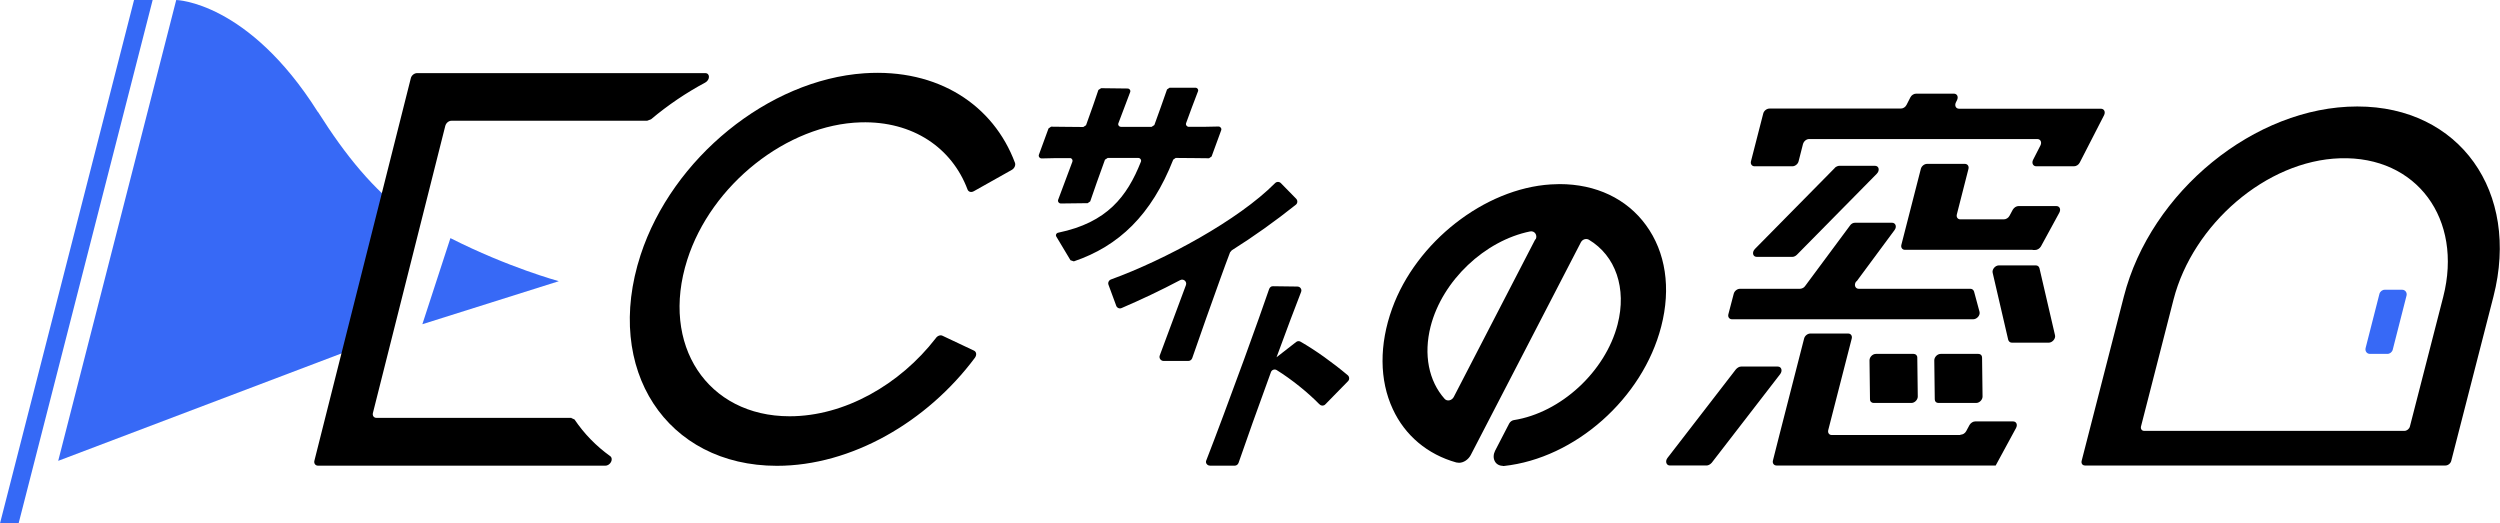
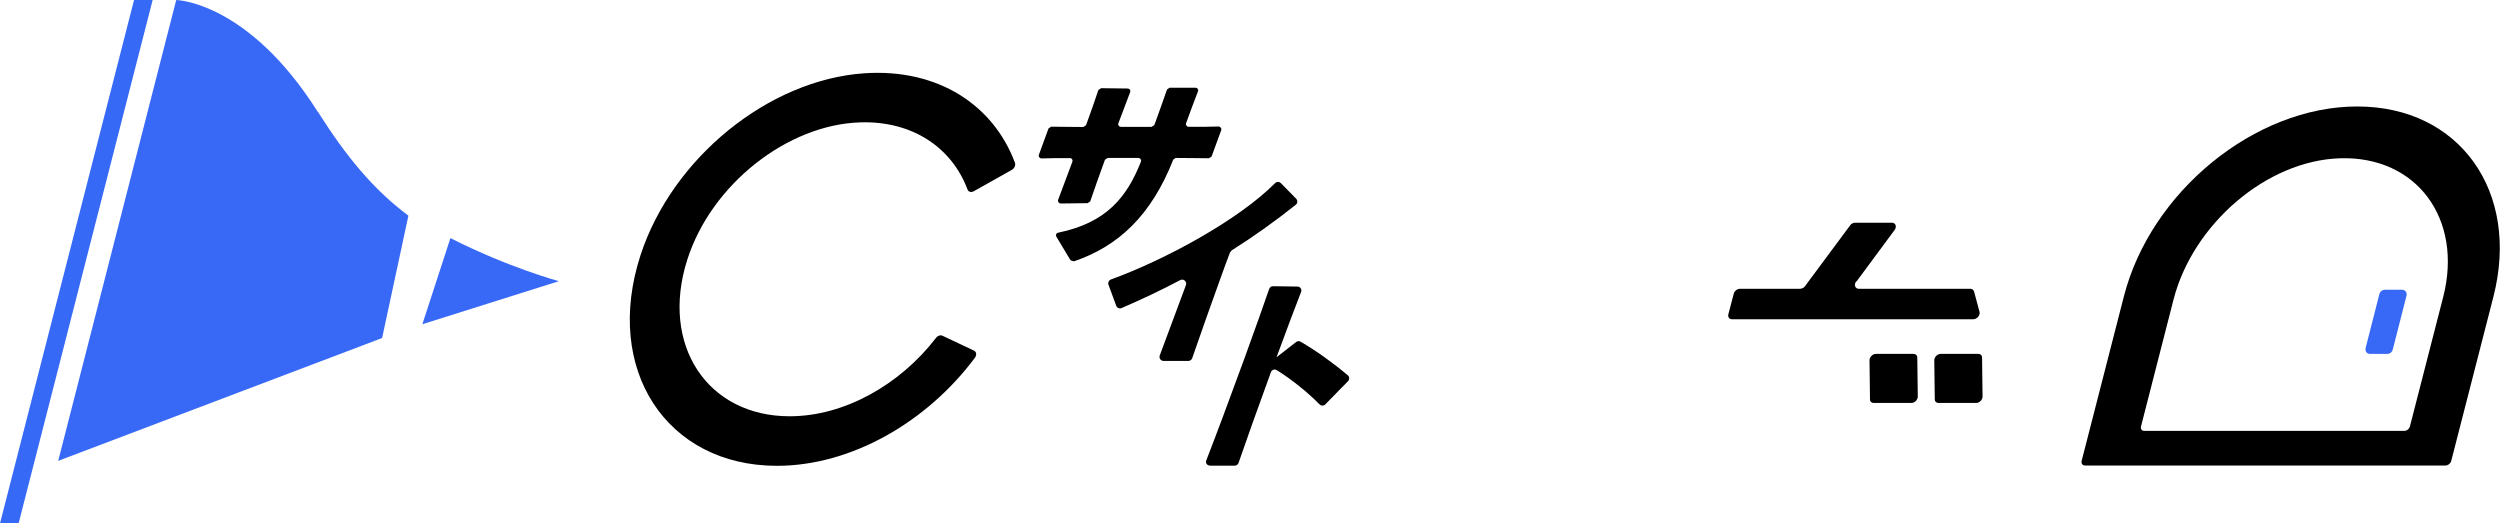
<svg xmlns="http://www.w3.org/2000/svg" id="_レイヤー_2" viewBox="0 0 155.91 32.64">
  <defs>
    <style>.cls-1{fill:#3569f6;}.cls-2{fill:#3769f6;}</style>
  </defs>
  <g id="_レイヤー_2-2">
    <g id="_レイヤー_1-2">
      <path class="cls-2" d="m19.82,6.98C15.47.09,10.99,0,10.99,0L3.63,28.74l20.2-7.66,1.64-7.63c-2.19-1.63-3.9-3.72-5.64-6.47m15,10.55s-3.13-.85-6.74-2.68l-1.75,5.37,8.5-2.68h0Z" />
      <path class="cls-1" d="m0,32.64h1.16L9.52,0h-1.16L0,32.64Z" />
      <path d="m49.24,25.96c-5.11,0-8.08-4.43-6.38-9.76,1.49-4.68,6.23-8.44,10.82-8.57,3.26-.09,5.69,1.6,6.66,4.19.06.15.23.2.4.1l2.35-1.32c.17-.09.26-.29.21-.44-1.34-3.6-4.79-5.9-9.4-5.59-5.97.41-11.97,5.28-13.95,11.33-2.34,7.17,1.64,13.15,8.5,13.15,4.65,0,9.37-2.74,12.35-6.74.12-.17.1-.36-.05-.44l-1.97-.93c-.13-.07-.32,0-.42.15-2.24,2.9-5.7,4.87-9.11,4.87" />
-       <path d="m35.64,26.06h-12.16c-.17,0-.27-.14-.22-.32l4.51-17.89c.05-.18.21-.32.39-.32h12.2l.24-.09c1.06-.89,2.2-1.66,3.38-2.29.31-.17.31-.59,0-.59h-17.97c-.17,0-.35.14-.39.32l-6.01,23.84c-.05.18.06.32.22.32h17.92c.32,0,.53-.42.31-.59-.88-.63-1.63-1.4-2.23-2.29l-.2-.09m58.09,2.98c-.22,0-.41-.11-.5-.29-.1-.19-.09-.43.02-.65l.88-1.7c.06-.11.17-.19.28-.21,2.94-.46,5.72-3.03,6.48-5.97.58-2.25-.12-4.28-1.79-5.28-.17-.1-.4-.03-.5.16-1.08,2.1-6.87,13.27-6.87,13.27-.15.28-.44.48-.73.48l-.17-.02c-1.79-.5-3.2-1.68-3.96-3.33-.84-1.8-.85-4.03-.04-6.27,1.5-4.15,5.76-7.48,9.89-7.74.19,0,.37-.02.55-.02,2.27,0,4.19.91,5.39,2.56,1.23,1.68,1.57,3.93.95,6.32-1.15,4.48-5.37,8.22-9.81,8.7h-.07m2.05-14.13c.13-.26-.06-.55-.34-.5-2.82.57-5.47,3.05-6.21,5.92-.45,1.76-.12,3.41.87,4.52.16.18.45.11.57-.11,1.02-1.98,5.09-9.84,5.09-9.84m17.11-6.25h14.19c.21,0,.3.2.2.4l-.46.9c-.1.2,0,.4.2.4h2.35c.14,0,.29-.09.36-.23l1.52-2.96c.1-.21,0-.4-.2-.4h-8.84c-.21,0-.3-.2-.2-.4l.07-.14c.1-.21,0-.4-.2-.4h-2.35c-.14,0-.29.09-.36.23l-.24.47c-.07.14-.21.23-.36.23h-8.19c-.17,0-.35.14-.39.32l-.76,2.96c-.05.18.06.32.22.32h2.36c.17,0,.35-.14.39-.32l.27-1.06c.05-.18.21-.32.39-.32" />
-       <path d="m114.43,10.47l-4.98,5.05c-.21.21-.14.5.11.5h2.22c.09,0,.2-.05.28-.13l4.98-5.05c.21-.21.14-.5-.11-.5h-2.22c-.09,0-.2.05-.28.12m-10.29,18.57h2.29c.11,0,.23-.07.32-.17l4.27-5.53c.16-.21.08-.47-.15-.47h-2.29c-.11,0-.23.07-.32.17l-4.27,5.53c-.16.21-.07.47.15.47m20.13-12.02l.97,4.18c.03.1.11.18.23.18h2.3c.22,0,.44-.25.39-.46l-.97-4.18c-.03-.11-.11-.18-.23-.18h-2.3c-.23,0-.44.25-.39.46m-2.02,10.12h-8.01c-.17,0-.27-.14-.22-.32l1.46-5.69c.05-.18-.06-.32-.22-.32h-2.36c-.17,0-.35.14-.39.32l-1.54,6.01-.4,1.58c-.05.18.06.32.22.32h13.67l1.27-2.34c.11-.21.02-.41-.19-.41h-2.35c-.14,0-.28.09-.36.22l-.21.39c-.07.13-.21.22-.36.22m4.5-11.52h.16c.14,0,.28-.09.36-.22l1.15-2.11c.11-.21.02-.41-.19-.41h-2.35c-.14,0-.28.09-.36.22l-.21.39c-.07.13-.21.22-.36.22h-2.7c-.17,0-.27-.14-.22-.32l.72-2.82c.05-.18-.06-.32-.22-.32h-2.36c-.17,0-.35.14-.39.32l-1.21,4.72c-.05.18.06.32.22.32h7.97,0Z" />
      <path d="m115.79,17.54l2.36-3.19c.16-.21.07-.46-.16-.46h-2.3c-.13,0-.25.07-.32.18l-2.79,3.76c-.07.11-.19.17-.32.18h-3.75c-.17,0-.35.14-.39.32l-.33,1.26c-.05.18.06.32.22.32h15.05c.23,0,.45-.25.39-.47l-.34-1.26c-.03-.1-.12-.17-.22-.17h-6.97c-.22,0-.32-.25-.16-.46m7.88,7.18l-.03-2.43c0-.14-.09-.23-.23-.23h-2.35c-.21,0-.4.2-.4.4l.03,2.43c0,.14.09.23.23.23h2.35c.21,0,.4-.2.4-.4m-6.79.4h2.35c.21,0,.4-.2.4-.4l-.03-2.43c0-.14-.1-.23-.23-.23h-2.35c-.21,0-.4.2-.4.4l.03,2.43c0,.14.1.23.23.23m30.15-18.49c-6.37,0-12.88,5.31-14.55,11.86l-2.63,10.24c-.04.16.05.29.21.29h22.48c.16,0,.32-.13.36-.29l2.63-10.24c1.68-6.55-2.12-11.86-8.48-11.86m2.94,20.23h-16.24c-.15,0-.23-.12-.2-.27l2.03-7.92c1.21-4.7,5.8-8.67,10.39-8.81,4.78-.15,7.67,3.79,6.43,8.64l-2.08,8.09c-.04.15-.19.27-.34.27" />
      <path class="cls-2" d="m148.89,22.07h-1.09c-.2,0-.32-.18-.27-.37l.86-3.37c.04-.15.18-.26.33-.26h1.09c.19,0,.32.18.27.37l-.86,3.37c-.04.15-.18.26-.33.26" />
      <path d="m73.17,9.95c-1.36,3.46-3.4,5.4-6.2,6.35l-.21-.07-.88-1.47c-.07-.1,0-.23.12-.25,3.04-.63,4.29-2.25,5.15-4.42.05-.11-.04-.24-.16-.24h-1.91l-.17.11c-.36.98-.69,1.93-.92,2.6l-.16.11-1.67.02c-.12,0-.21-.12-.17-.23.23-.63.55-1.48.89-2.38.03-.09-.02-.19-.11-.22-.02,0-.04,0-.05,0-.69,0-1.3,0-1.76.02-.12,0-.21-.12-.17-.23l.6-1.64.16-.11c.5,0,1.2.02,2.01.02l.17-.11c.33-.91.61-1.71.77-2.2l.17-.11,1.65.02c.12,0,.21.12.16.23-.18.47-.44,1.16-.73,1.93-.05.11.04.23.16.23h1.91l.17-.11c.27-.75.54-1.49.79-2.22l.16-.11h1.61c.12,0,.21.12.16.23-.25.64-.5,1.32-.74,1.98-.04.11.05.23.17.23.72,0,1.36,0,1.85-.02.12,0,.21.12.17.23l-.6,1.64-.16.11c-.51,0-1.23-.02-2.08-.02l-.16.11m3.65,5.66l-.1.12c-.18.46-.37,1-.58,1.57-.58,1.6-1.25,3.5-1.78,5.03-.04.1-.13.17-.24.17h-1.54c-.18,0-.31-.18-.24-.35.5-1.33,1.1-2.94,1.63-4.38.08-.22-.15-.42-.36-.31-1.21.64-2.44,1.22-3.65,1.74-.13.06-.28,0-.34-.14,0,0,0,0,0-.01l-.48-1.3c-.05-.13.02-.28.15-.33,3.36-1.22,7.95-3.7,10.24-6.01.1-.1.26-.1.36,0l.95.97c.11.11.1.29-.02.38-1.28,1.02-2.61,1.97-3.99,2.84m5.45,9.59c-.69-.71-1.73-1.55-2.65-2.12-.13-.08-.31-.02-.36.13-.77,2.1-1.58,4.38-2.02,5.66-.04.1-.13.17-.23.17h-1.55c-.13,0-.25-.1-.25-.23,0-.04,0-.07.02-.1.57-1.46,1.52-4.01,2.36-6.31.67-1.84,1.27-3.53,1.56-4.38.04-.1.13-.18.24-.17l1.52.02c.18,0,.3.18.23.34-.33.85-.91,2.37-1.53,4.07l1.22-.95c.08-.07.2-.07.28-.02.94.54,2,1.3,2.94,2.09.11.09.12.27.02.37l-1.42,1.45c-.09.1-.25.1-.34.01,0,0,0,0-.01-.01" />
    </g>
  </g>
</svg>